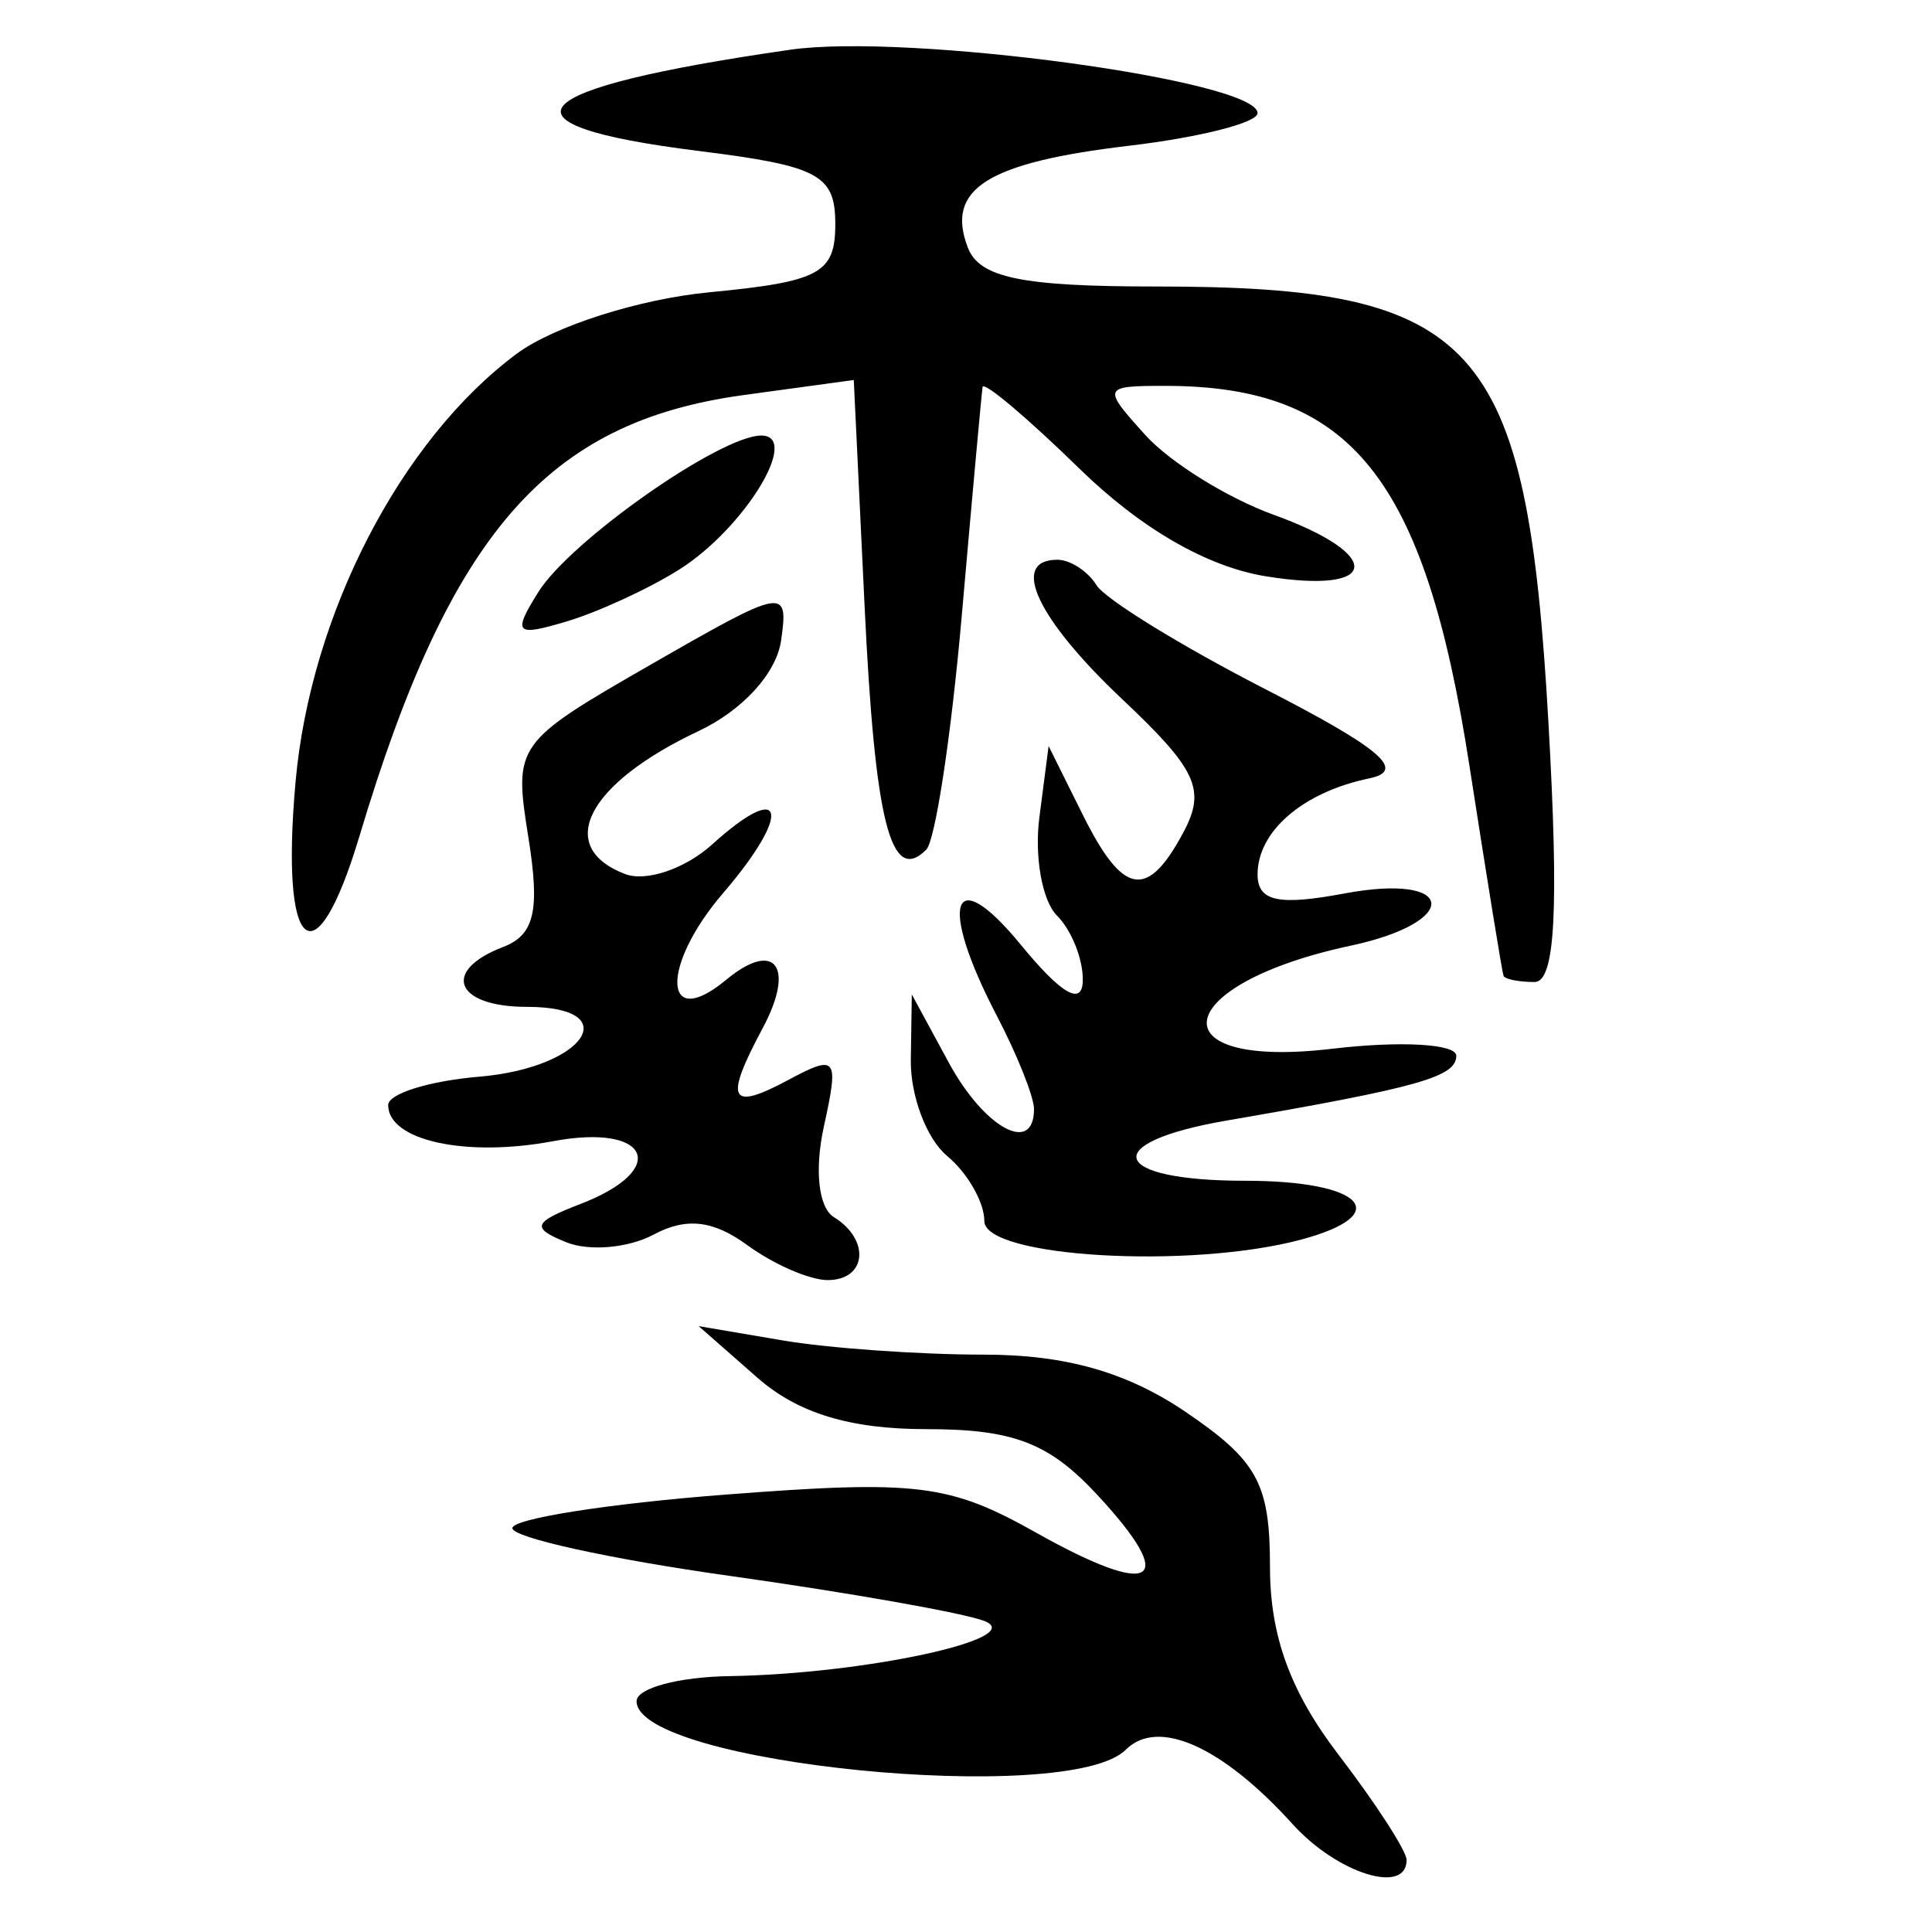
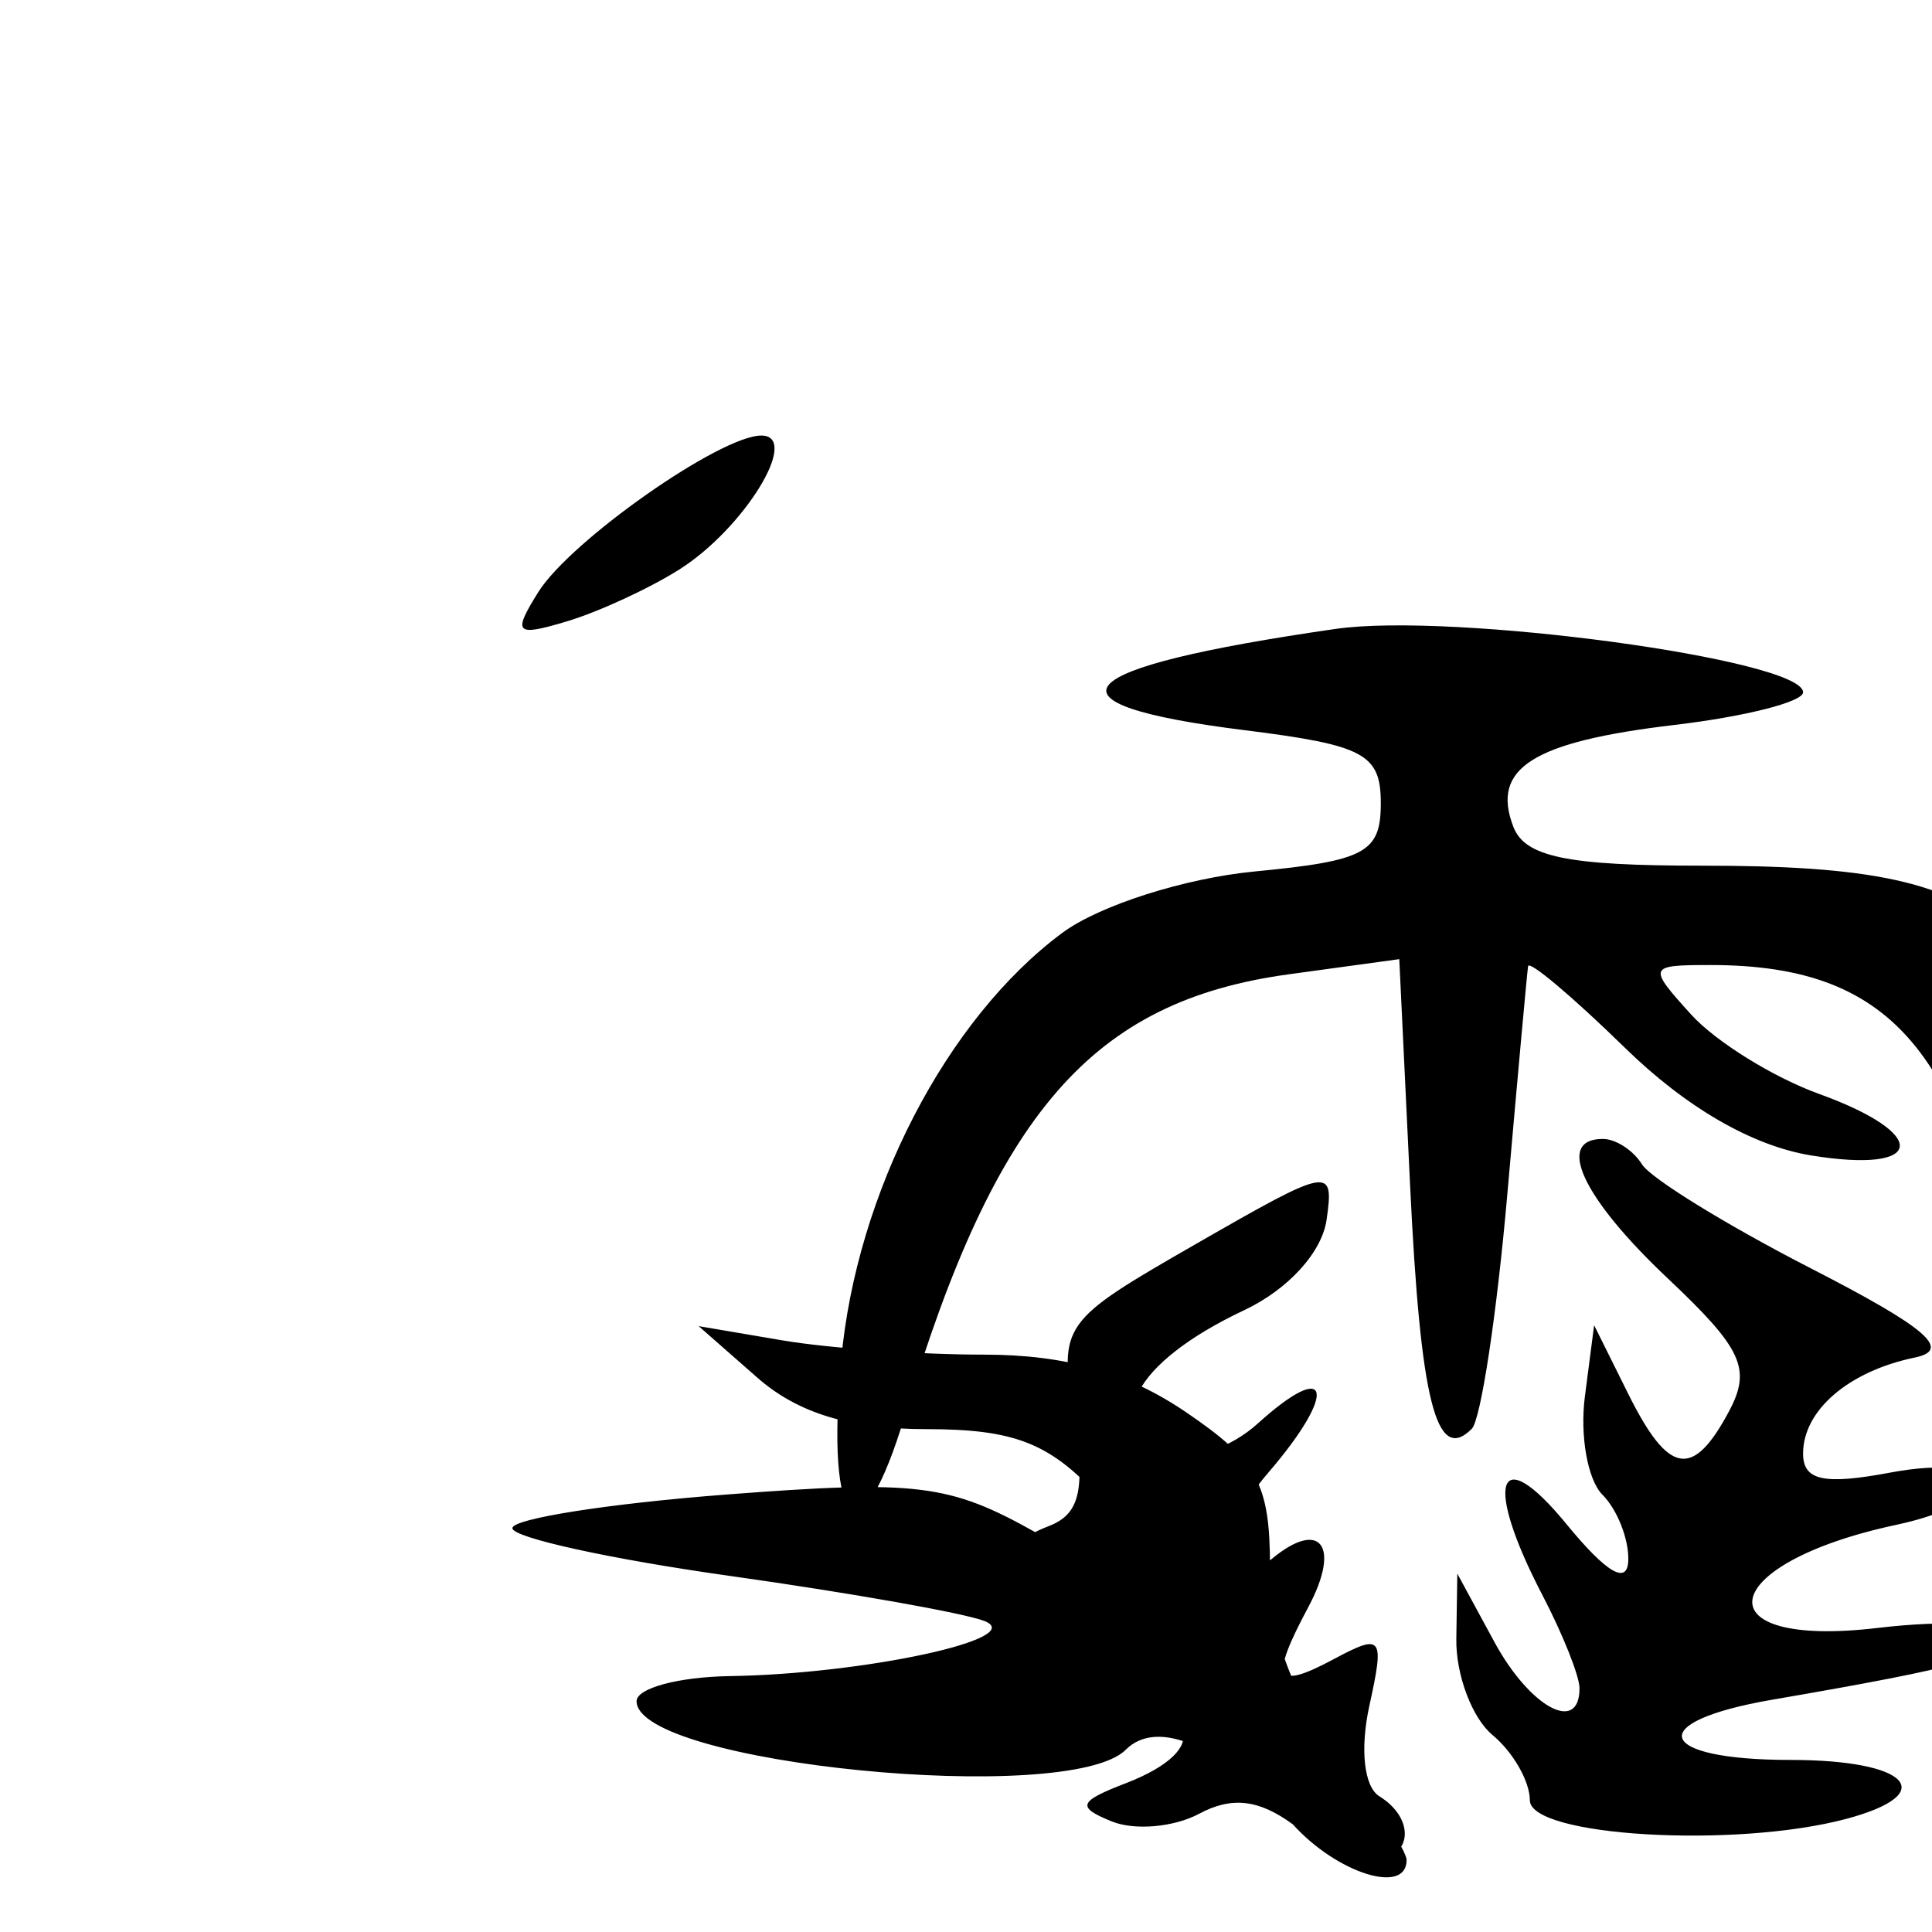
<svg xmlns="http://www.w3.org/2000/svg" xmlns:ns1="http://www.inkscape.org/namespaces/inkscape" xmlns:ns2="http://sodipodi.sourceforge.net/DTD/sodipodi-0.dtd" width="300" height="300" id="svg2" version="1.1" ns1:version="0.48.4 r9939" ns2:docname="image-seal.svg">
  <defs id="defs4" />
  <ns2:namedview id="base" pagecolor="#ffffff" bordercolor="#666666" borderopacity="1.0" ns1:pageopacity="0.0" ns1:pageshadow="2" ns1:zoom="1.979899" ns1:cx="200.43343" ns1:cy="134.48103" ns1:document-units="px" ns1:current-layer="layer1" showgrid="false" ns1:window-width="1215" ns1:window-height="1000" ns1:window-x="65" ns1:window-y="24" ns1:window-maximized="1" />
  <g ns1:label="Calque 1" ns1:groupmode="layer" id="layer1" transform="translate(0,-752.362)">
-     <path style="fill:#000000" d="m 200.738,1035.635 c -10.966,-12.117 -20.938,-16.567 -25.933,-11.572 -8.836,8.836 -75.957,2.175 -75.957,-7.538 0,-2.022 6.509,-3.776 14.464,-3.898 20.914,-0.321 46.478,-5.857 39.535,-8.562 -3.182,-1.239 -20.973,-4.389 -39.535,-6.999 -18.562,-2.61 -33.75,-5.945 -33.75,-7.412 0,-1.467 14.911,-3.813 33.137,-5.214 29.706,-2.283 34.693,-1.672 48.171,5.903 18.351,10.314 22.287,7.918 9.557,-5.818 -7.53,-8.125 -13.041,-10.247 -26.611,-10.247 -11.817,0 -19.932,-2.475 -26.22,-7.997 l -9.106,-7.997 13.018,2.212 c 7.16,1.216 21.223,2.212 31.251,2.212 12.679,0 22.225,2.709 31.339,8.894 11.185,7.59 13.106,11.125 13.106,24.107 0,10.663 3.172,19.359 10.607,29.077 5.834,7.625 10.607,15.002 10.607,16.393 0,5.473 -10.765,2.098 -17.68,-5.543 z m -84.706,-89.934 c -5.289,-3.868 -9.481,-4.338 -14.539,-1.632 -3.908,2.092 -10.008,2.628 -13.555,1.191 -5.529,-2.24 -5.212,-3.089 2.23,-5.958 13.897,-5.359 10.717,-12.55 -4.304,-9.732 -13.54,2.54 -25.589,-0.103 -25.589,-5.614 0,-1.766 6.375,-3.75 14.166,-4.409 16.4,-1.386 22.827,-10.84 7.37,-10.84 -11.124,0 -13.347,-5.591 -3.696,-9.294 4.883,-1.874 5.752,-5.632 3.934,-17.001 -2.303,-14.404 -2.052,-14.758 19.065,-26.887 20.751,-11.919 21.362,-12.031 20.173,-3.697 -0.722,5.063 -5.981,10.834 -12.798,14.046 -17.33,8.167 -22.39,18.001 -11.428,22.208 3.261,1.251 9.347,-0.817 13.524,-4.597 11.315,-10.24 12.485,-4.994 1.689,7.57 -9.742,11.338 -9.353,21.618 0.509,13.433 7.546,-6.263 10.752,-2.019 5.662,7.493 -6.028,11.264 -5.198,12.977 3.926,8.094 7.57,-4.051 7.931,-3.583 5.56,7.211 -1.479,6.733 -0.834,12.595 1.547,14.067 5.714,3.532 5.097,9.782 -0.966,9.782 -2.777,0 -8.393,-2.446 -12.481,-5.435 z m 36.815,-3.736 c 0,-2.922 -2.604,-7.474 -5.786,-10.115 -3.182,-2.641 -5.716,-9.362 -5.631,-14.936 l 0.154,-10.135 5.754,10.607 c 5.514,10.163 13.222,14.355 13.222,7.191 0,-1.879 -2.593,-8.388 -5.762,-14.464 -9.176,-17.594 -6.988,-24.104 3.714,-11.048 6.282,7.664 9.532,9.553 9.624,5.593 0.076,-3.288 -1.733,-7.85 -4.02,-10.137 -2.287,-2.287 -3.513,-9.143 -2.723,-15.236 l 1.435,-11.077 5.271,10.607 c 6.277,12.631 10.032,13.304 15.651,2.806 3.547,-6.628 2.118,-9.742 -9.507,-20.705 -13.258,-12.504 -17.501,-21.636 -10.053,-21.636 1.996,0 4.726,1.775 6.067,3.943 1.34,2.169 13.159,9.447 26.263,16.173 17.918,9.197 21.913,12.626 16.112,13.829 -10.301,2.135 -17.357,8.199 -17.357,14.916 0,4.183 3.21,4.886 13.5,2.956 17.344,-3.254 18.255,4.41 0.964,8.108 -28.062,6 -30.461,19.274 -2.893,16.009 10.607,-1.256 19.286,-0.768 19.286,1.085 0,3.281 -5.845,4.93 -35.678,10.065 -19.99,3.441 -18.162,9.345 2.893,9.345 18.337,0 23.296,5.223 8.679,9.14 -17.257,4.625 -49.178,2.754 -49.178,-2.882 z m 80.618,-38.079 c -0.21,-0.53 -2.6,-15.262 -5.311,-32.738 -6.926,-44.644 -18.338,-58.869 -47.228,-58.869 -9.724,0 -9.805,0.204 -3.053,7.664 3.815,4.215 12.762,9.771 19.883,12.346 17.301,6.256 16.515,12.435 -1.216,9.557 -9.121,-1.48 -19.42,-7.431 -28.928,-16.716 -8.121,-7.93 -14.888,-13.631 -15.039,-12.67 -0.151,0.961 -1.605,16.942 -3.232,35.515 -1.627,18.572 -4.107,34.917 -5.512,36.321 -5.51,5.51 -7.97,-4.215 -9.579,-37.863 l -1.677,-35.068 -17.192,2.356 c -30.45,4.174 -45.472,21.433 -59.549,68.42 -6.909,23.06 -12.364,18.384 -9.926,-8.508 2.353,-25.954 16.346,-52.994 34.331,-66.344 5.742,-4.262 19.002,-8.494 29.893,-9.541 17.19,-1.652 19.573,-2.941 19.573,-10.588 0,-7.662 -2.547,-9.026 -21.214,-11.358 -32.811,-4.099 -27.785,-9.663 14.197,-15.717 18.196,-2.624 72.588,4.753 72.588,9.844 0,1.486 -8.98,3.766 -19.955,5.065 -22.045,2.611 -28.529,6.705 -25.036,15.809 1.799,4.688 8.351,6.045 29.19,6.045 50.069,0 57.607,8.371 60.967,67.712 1.649,29.125 1.052,40.287 -2.157,40.287 -2.441,0 -4.61,-0.434 -4.82,-0.964 z M 83.584,844.306 c 4.976,-7.969 28.257,-24.312 34.631,-24.312 6.198,0 -2.656,14.449 -12.753,20.813 -4.699,2.961 -12.558,6.584 -17.465,8.051 -7.969,2.383 -8.44,1.897 -4.413,-4.552 z" id="path3026" ns1:connector-curvature="0" />
+     <path style="fill:#000000" d="m 200.738,1035.635 c -10.966,-12.117 -20.938,-16.567 -25.933,-11.572 -8.836,8.836 -75.957,2.175 -75.957,-7.538 0,-2.022 6.509,-3.776 14.464,-3.898 20.914,-0.321 46.478,-5.857 39.535,-8.562 -3.182,-1.239 -20.973,-4.389 -39.535,-6.999 -18.562,-2.61 -33.75,-5.945 -33.75,-7.412 0,-1.467 14.911,-3.813 33.137,-5.214 29.706,-2.283 34.693,-1.672 48.171,5.903 18.351,10.314 22.287,7.918 9.557,-5.818 -7.53,-8.125 -13.041,-10.247 -26.611,-10.247 -11.817,0 -19.932,-2.475 -26.22,-7.997 l -9.106,-7.997 13.018,2.212 c 7.16,1.216 21.223,2.212 31.251,2.212 12.679,0 22.225,2.709 31.339,8.894 11.185,7.59 13.106,11.125 13.106,24.107 0,10.663 3.172,19.359 10.607,29.077 5.834,7.625 10.607,15.002 10.607,16.393 0,5.473 -10.765,2.098 -17.68,-5.543 z c -5.289,-3.868 -9.481,-4.338 -14.539,-1.632 -3.908,2.092 -10.008,2.628 -13.555,1.191 -5.529,-2.24 -5.212,-3.089 2.23,-5.958 13.897,-5.359 10.717,-12.55 -4.304,-9.732 -13.54,2.54 -25.589,-0.103 -25.589,-5.614 0,-1.766 6.375,-3.75 14.166,-4.409 16.4,-1.386 22.827,-10.84 7.37,-10.84 -11.124,0 -13.347,-5.591 -3.696,-9.294 4.883,-1.874 5.752,-5.632 3.934,-17.001 -2.303,-14.404 -2.052,-14.758 19.065,-26.887 20.751,-11.919 21.362,-12.031 20.173,-3.697 -0.722,5.063 -5.981,10.834 -12.798,14.046 -17.33,8.167 -22.39,18.001 -11.428,22.208 3.261,1.251 9.347,-0.817 13.524,-4.597 11.315,-10.24 12.485,-4.994 1.689,7.57 -9.742,11.338 -9.353,21.618 0.509,13.433 7.546,-6.263 10.752,-2.019 5.662,7.493 -6.028,11.264 -5.198,12.977 3.926,8.094 7.57,-4.051 7.931,-3.583 5.56,7.211 -1.479,6.733 -0.834,12.595 1.547,14.067 5.714,3.532 5.097,9.782 -0.966,9.782 -2.777,0 -8.393,-2.446 -12.481,-5.435 z m 36.815,-3.736 c 0,-2.922 -2.604,-7.474 -5.786,-10.115 -3.182,-2.641 -5.716,-9.362 -5.631,-14.936 l 0.154,-10.135 5.754,10.607 c 5.514,10.163 13.222,14.355 13.222,7.191 0,-1.879 -2.593,-8.388 -5.762,-14.464 -9.176,-17.594 -6.988,-24.104 3.714,-11.048 6.282,7.664 9.532,9.553 9.624,5.593 0.076,-3.288 -1.733,-7.85 -4.02,-10.137 -2.287,-2.287 -3.513,-9.143 -2.723,-15.236 l 1.435,-11.077 5.271,10.607 c 6.277,12.631 10.032,13.304 15.651,2.806 3.547,-6.628 2.118,-9.742 -9.507,-20.705 -13.258,-12.504 -17.501,-21.636 -10.053,-21.636 1.996,0 4.726,1.775 6.067,3.943 1.34,2.169 13.159,9.447 26.263,16.173 17.918,9.197 21.913,12.626 16.112,13.829 -10.301,2.135 -17.357,8.199 -17.357,14.916 0,4.183 3.21,4.886 13.5,2.956 17.344,-3.254 18.255,4.41 0.964,8.108 -28.062,6 -30.461,19.274 -2.893,16.009 10.607,-1.256 19.286,-0.768 19.286,1.085 0,3.281 -5.845,4.93 -35.678,10.065 -19.99,3.441 -18.162,9.345 2.893,9.345 18.337,0 23.296,5.223 8.679,9.14 -17.257,4.625 -49.178,2.754 -49.178,-2.882 z m 80.618,-38.079 c -0.21,-0.53 -2.6,-15.262 -5.311,-32.738 -6.926,-44.644 -18.338,-58.869 -47.228,-58.869 -9.724,0 -9.805,0.204 -3.053,7.664 3.815,4.215 12.762,9.771 19.883,12.346 17.301,6.256 16.515,12.435 -1.216,9.557 -9.121,-1.48 -19.42,-7.431 -28.928,-16.716 -8.121,-7.93 -14.888,-13.631 -15.039,-12.67 -0.151,0.961 -1.605,16.942 -3.232,35.515 -1.627,18.572 -4.107,34.917 -5.512,36.321 -5.51,5.51 -7.97,-4.215 -9.579,-37.863 l -1.677,-35.068 -17.192,2.356 c -30.45,4.174 -45.472,21.433 -59.549,68.42 -6.909,23.06 -12.364,18.384 -9.926,-8.508 2.353,-25.954 16.346,-52.994 34.331,-66.344 5.742,-4.262 19.002,-8.494 29.893,-9.541 17.19,-1.652 19.573,-2.941 19.573,-10.588 0,-7.662 -2.547,-9.026 -21.214,-11.358 -32.811,-4.099 -27.785,-9.663 14.197,-15.717 18.196,-2.624 72.588,4.753 72.588,9.844 0,1.486 -8.98,3.766 -19.955,5.065 -22.045,2.611 -28.529,6.705 -25.036,15.809 1.799,4.688 8.351,6.045 29.19,6.045 50.069,0 57.607,8.371 60.967,67.712 1.649,29.125 1.052,40.287 -2.157,40.287 -2.441,0 -4.61,-0.434 -4.82,-0.964 z M 83.584,844.306 c 4.976,-7.969 28.257,-24.312 34.631,-24.312 6.198,0 -2.656,14.449 -12.753,20.813 -4.699,2.961 -12.558,6.584 -17.465,8.051 -7.969,2.383 -8.44,1.897 -4.413,-4.552 z" id="path3026" ns1:connector-curvature="0" />
  </g>
</svg>